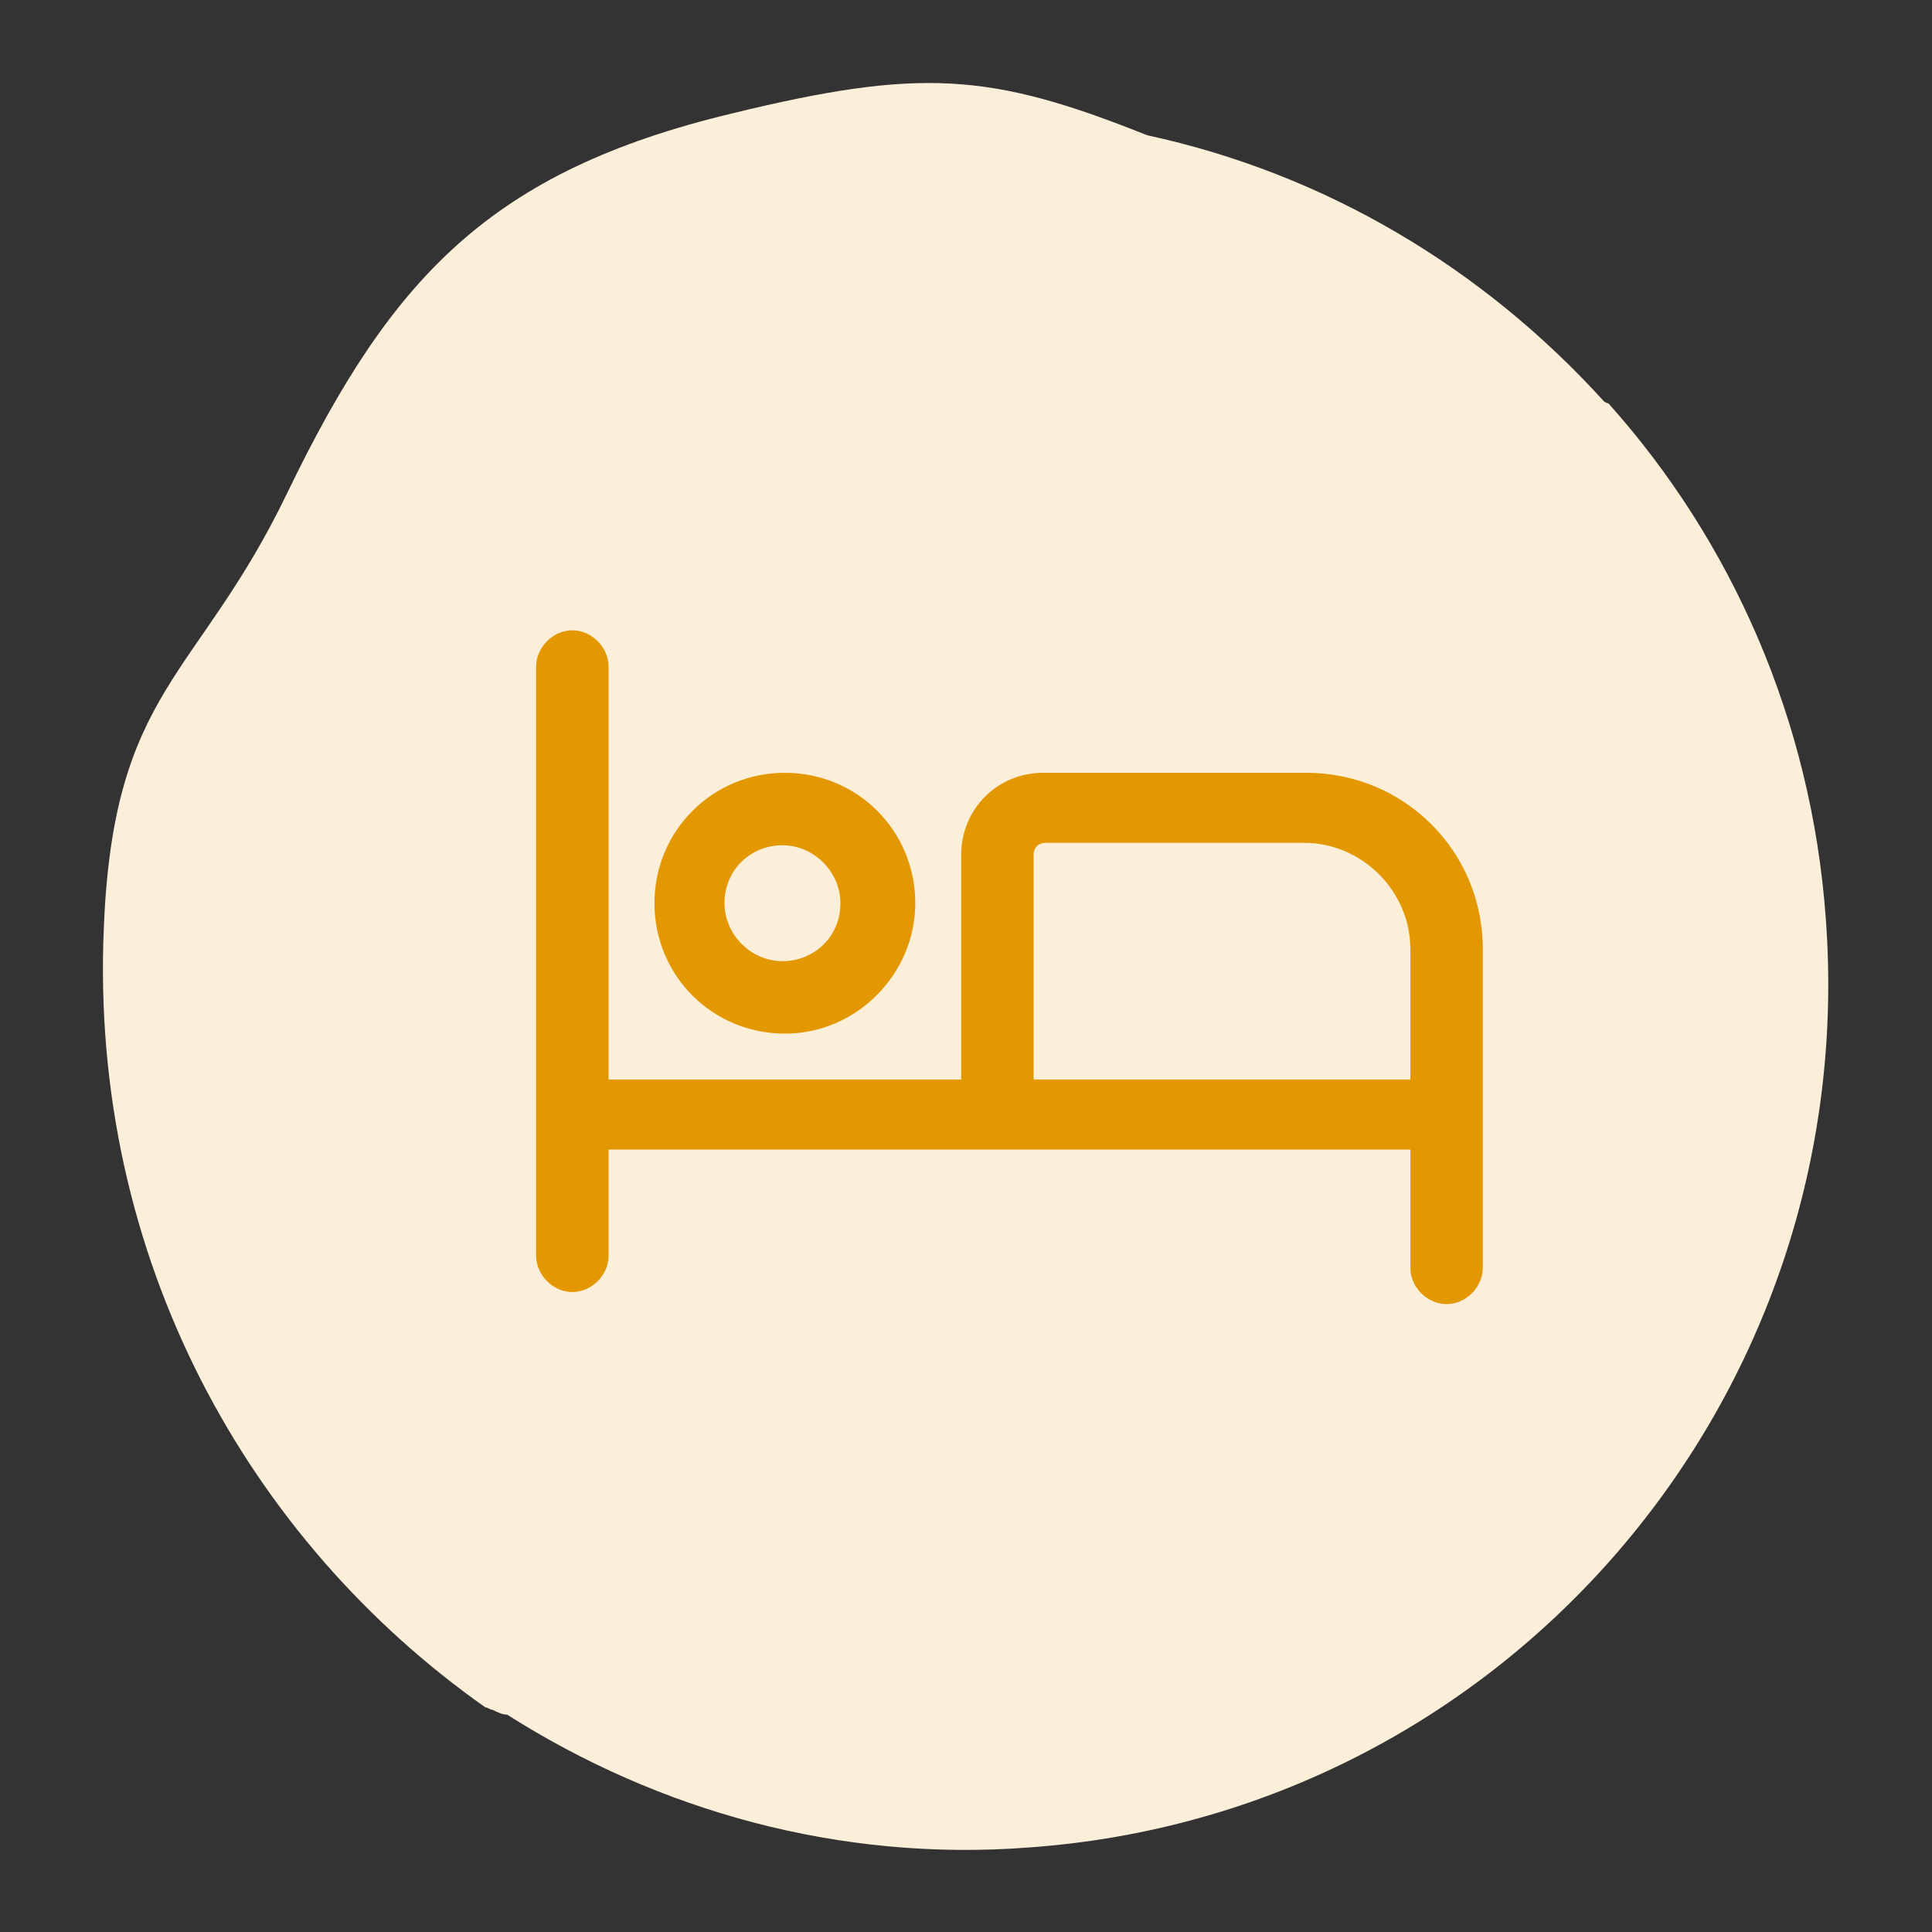
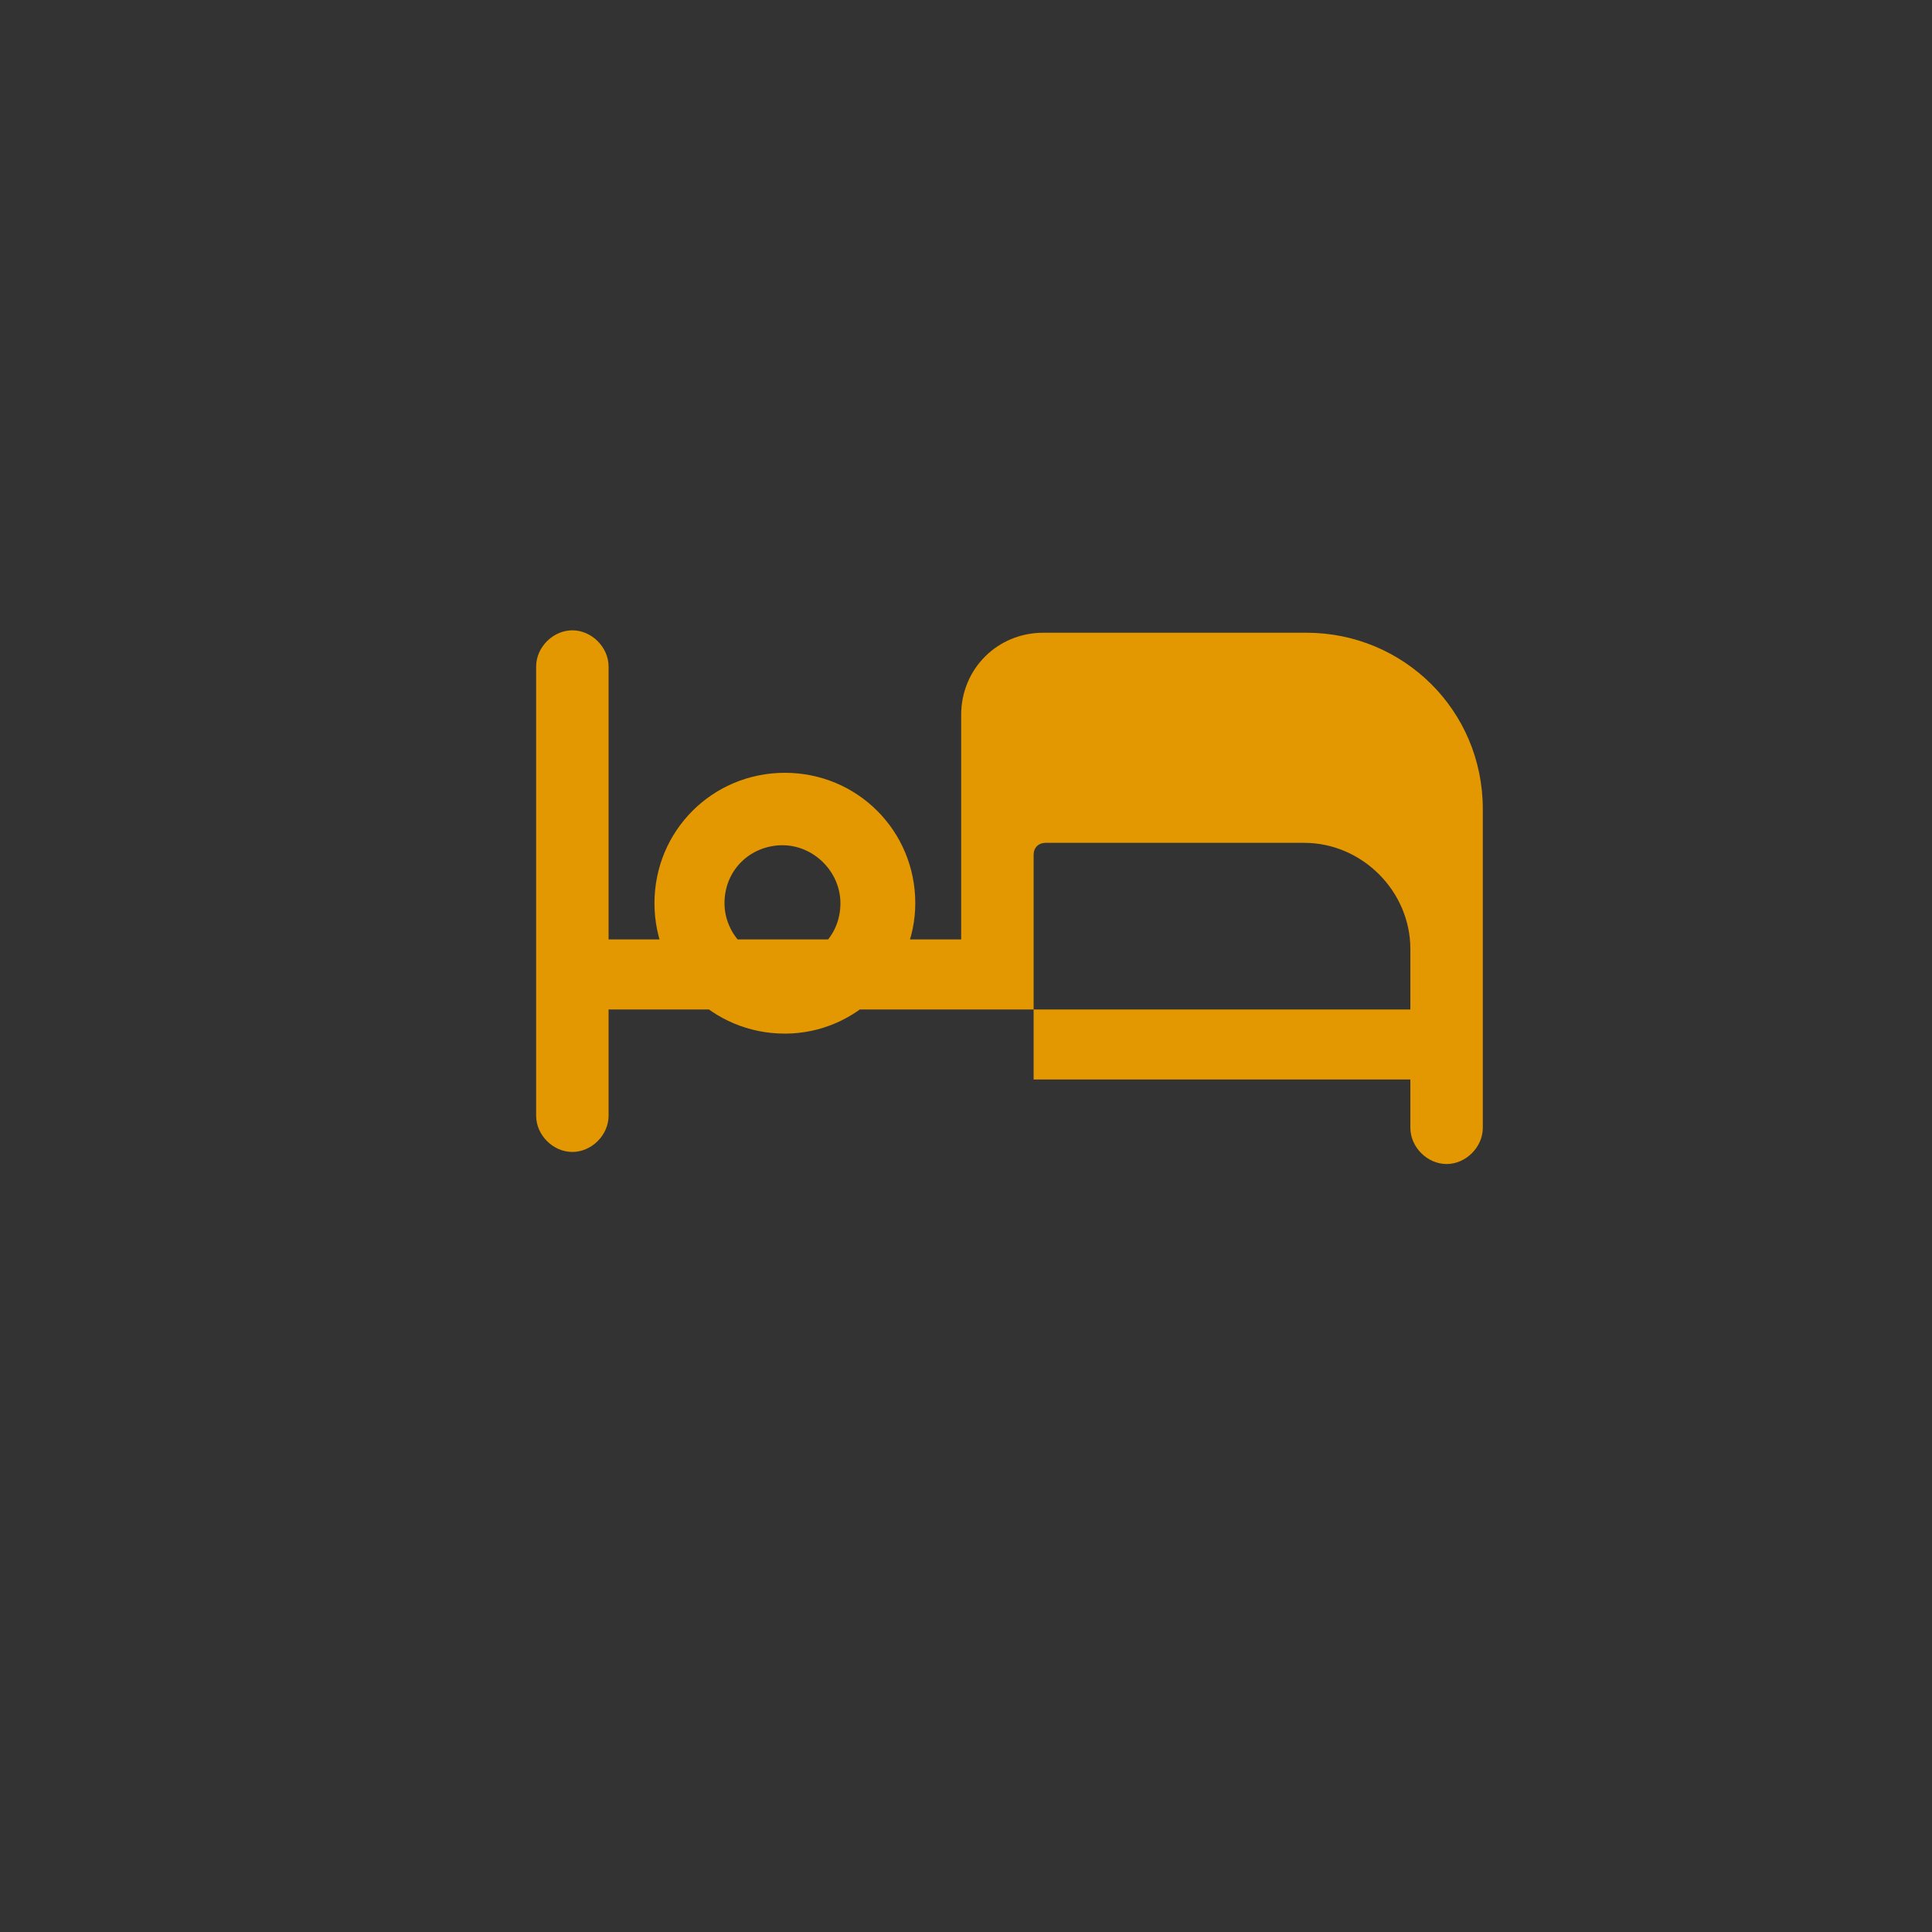
<svg xmlns="http://www.w3.org/2000/svg" version="1.1" id="Layer_1" x="0px" y="0px" viewBox="0 0 80 80" style="enable-background:new 0 0 80 80;" xml:space="preserve">
  <rect x="0" y="0" width="80" height="80" fill="#333333" stroke="none" />
  <style type="text/css">
	.st0{fill:#FBEFD9;}
	.st1{fill:#E39700;}
</style>
-   <path class="st0" d="M75.6,38c-0.6-8.2-3.9-15.6-9-21.3c-0.1,0-0.2-0.1-0.2-0.1c-5-5.5-11.5-9.4-18.9-11C41,3,38.1,2.8,30.3,4.7  c-10,2.4-14.1,6.8-18.4,15.7c-3.7,7.7-7.2,8.1-7.6,18c-0.6,13.7,6,25.4,15.8,32.3c0.1,0,0.2,0.1,0.3,0.1c0.2,0.1,0.4,0.2,0.6,0.2  c6.3,4,13.8,6.1,21.6,5.5C62.3,75.1,77.1,57.9,75.6,38z" />
-   <path class="st1" d="M25.2,27.6c0-0.8-0.7-1.5-1.5-1.5s-1.5,0.7-1.5,1.5v18.6V52c0,0.8,0.7,1.5,1.5,1.5s1.5-0.7,1.5-1.5v-4.4h16.1  h17.1v4.9c0,0.8,0.7,1.5,1.5,1.5s1.5-0.7,1.5-1.5v-6.4v-6.8c0-4.1-3.3-7.3-7.3-7.3H43.2c-1.9,0-3.4,1.5-3.4,3.4v9.3H25.2V27.6z   M58.4,39.3v5.4H42.8v-9.3c0-0.3,0.2-0.5,0.5-0.5H54C56.4,34.9,58.4,36.9,58.4,39.3z M30,37.4c0-1.4,1.1-2.4,2.4-2.4  c1.3,0,2.4,1.1,2.4,2.4c0,1.4-1.1,2.4-2.4,2.4S30,38.7,30,37.4z M37.9,37.4c0-3-2.4-5.4-5.4-5.4s-5.4,2.4-5.4,5.4s2.4,5.4,5.4,5.4  C35.5,42.8,37.9,40.3,37.9,37.4z" />
+   <path class="st1" d="M25.2,27.6c0-0.8-0.7-1.5-1.5-1.5s-1.5,0.7-1.5,1.5v18.6c0,0.8,0.7,1.5,1.5,1.5s1.5-0.7,1.5-1.5v-4.4h16.1  h17.1v4.9c0,0.8,0.7,1.5,1.5,1.5s1.5-0.7,1.5-1.5v-6.4v-6.8c0-4.1-3.3-7.3-7.3-7.3H43.2c-1.9,0-3.4,1.5-3.4,3.4v9.3H25.2V27.6z   M58.4,39.3v5.4H42.8v-9.3c0-0.3,0.2-0.5,0.5-0.5H54C56.4,34.9,58.4,36.9,58.4,39.3z M30,37.4c0-1.4,1.1-2.4,2.4-2.4  c1.3,0,2.4,1.1,2.4,2.4c0,1.4-1.1,2.4-2.4,2.4S30,38.7,30,37.4z M37.9,37.4c0-3-2.4-5.4-5.4-5.4s-5.4,2.4-5.4,5.4s2.4,5.4,5.4,5.4  C35.5,42.8,37.9,40.3,37.9,37.4z" />
</svg>